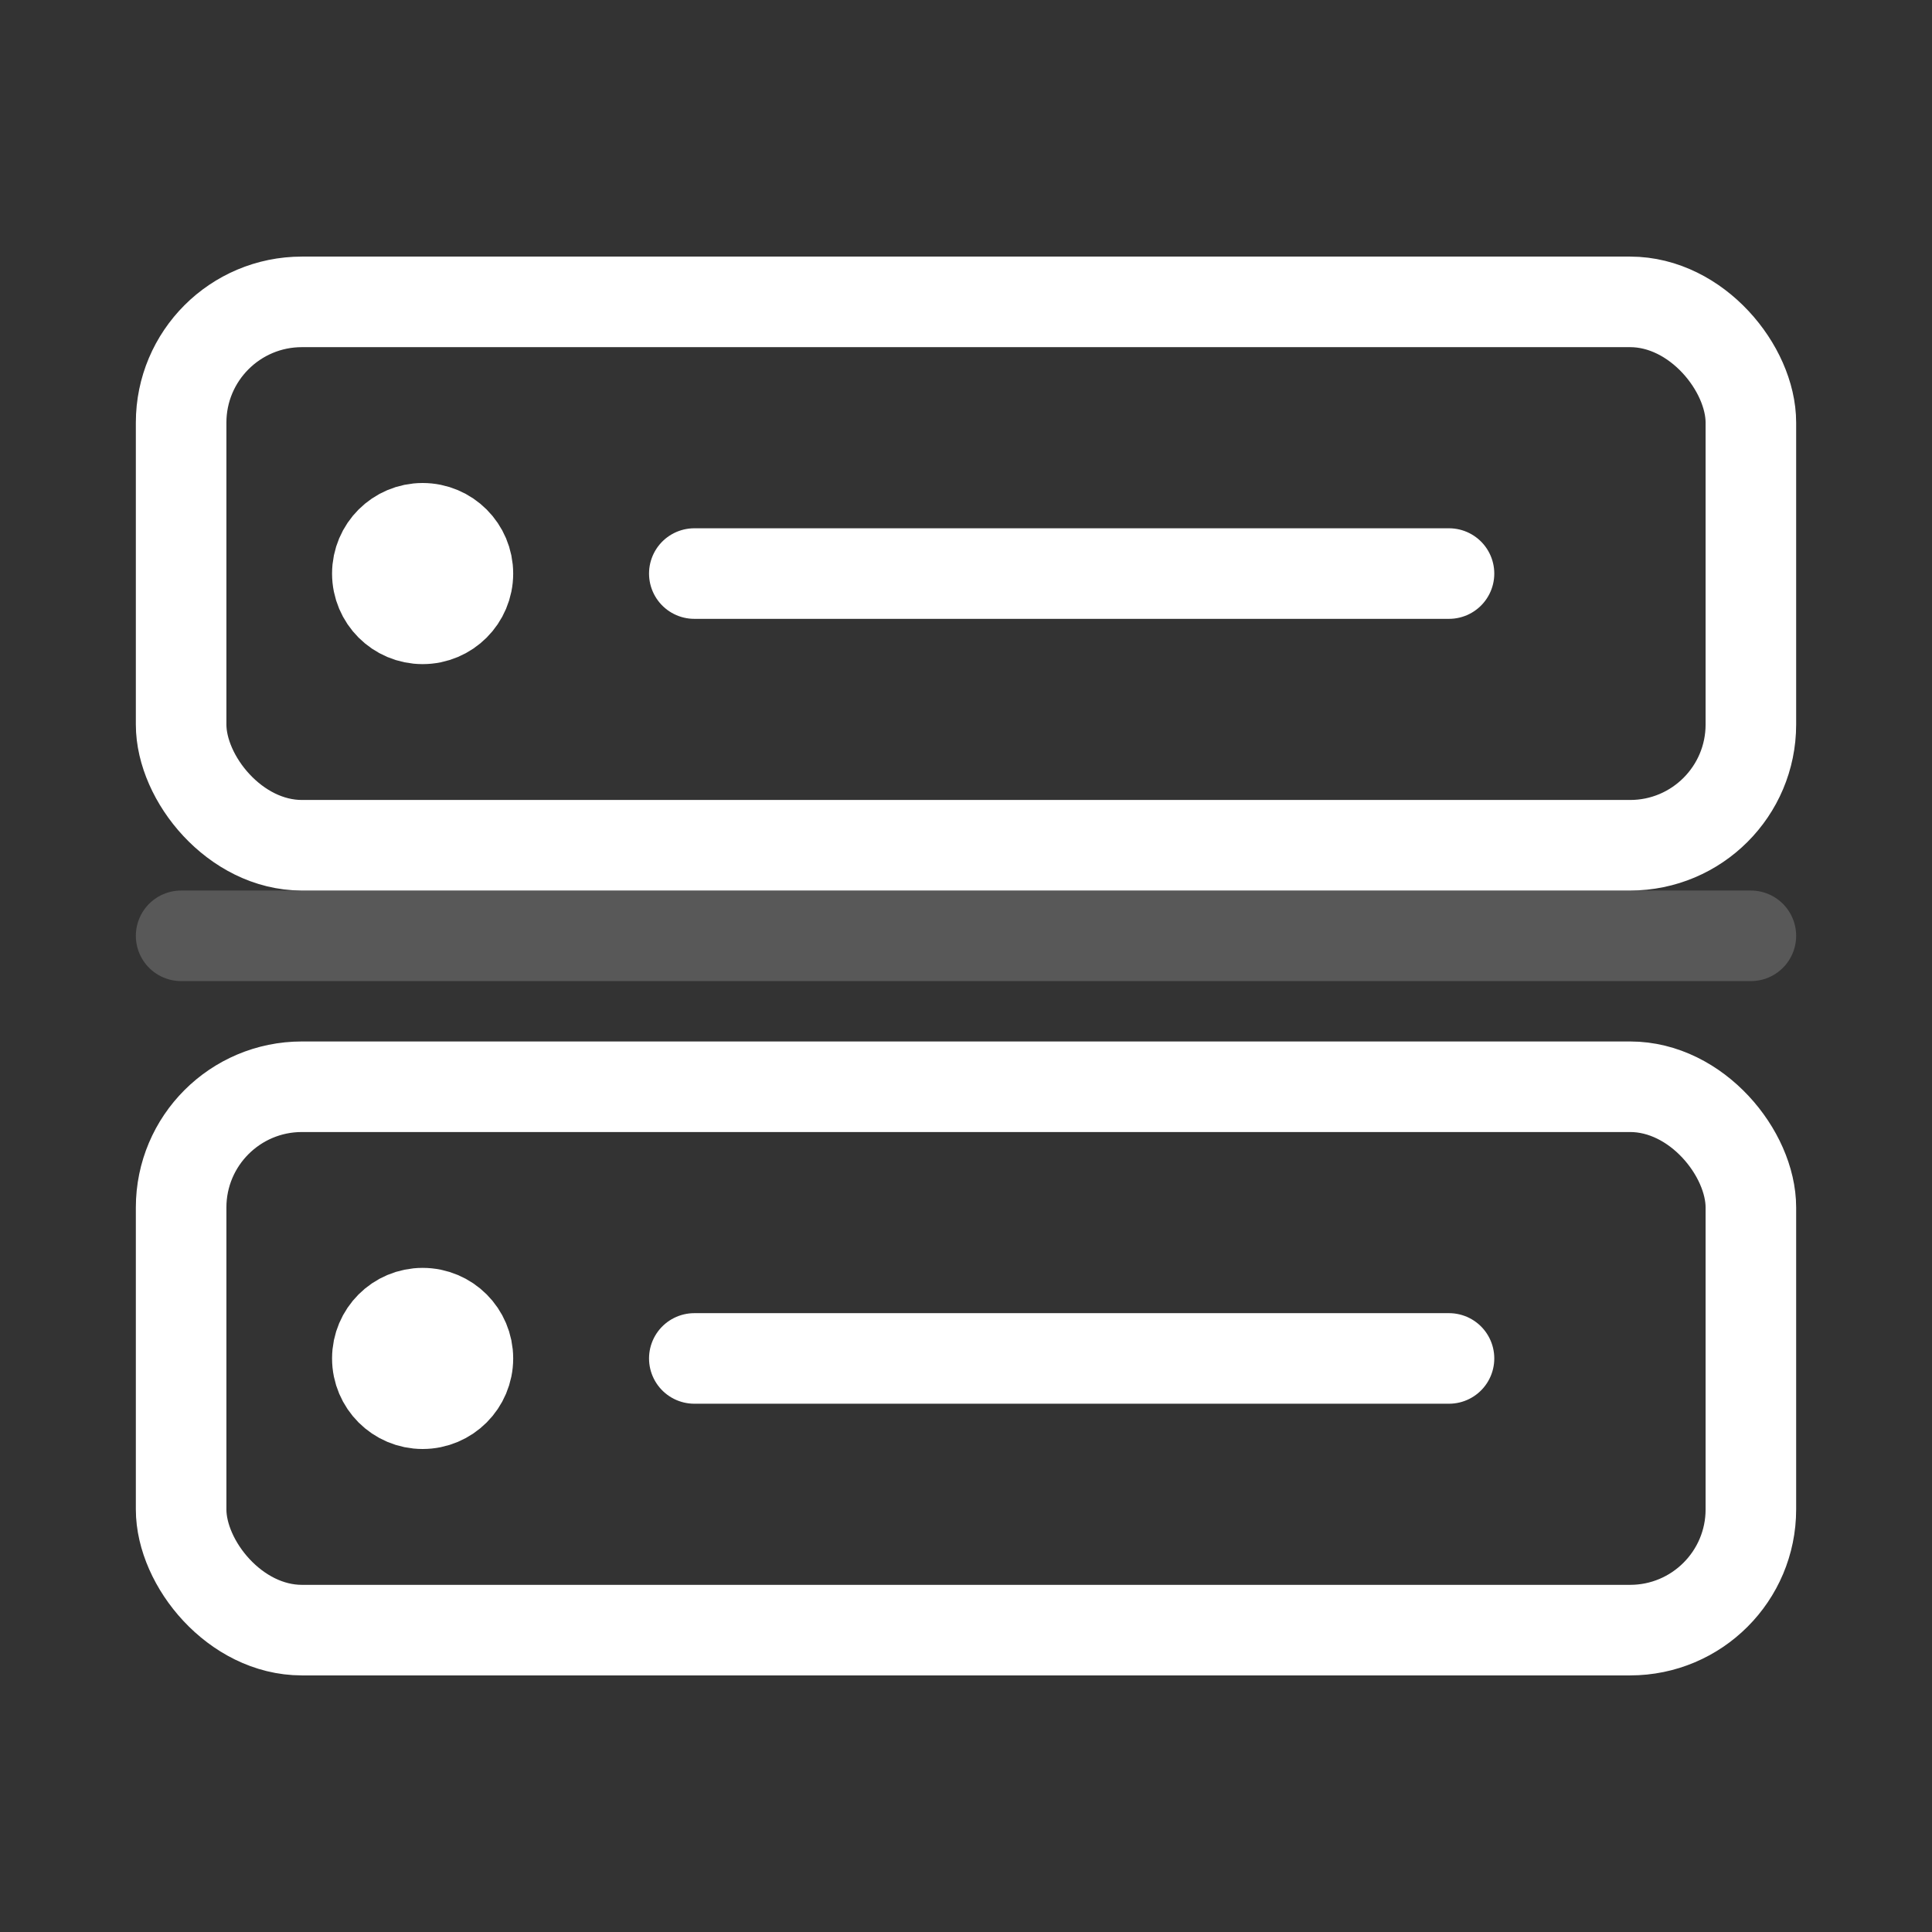
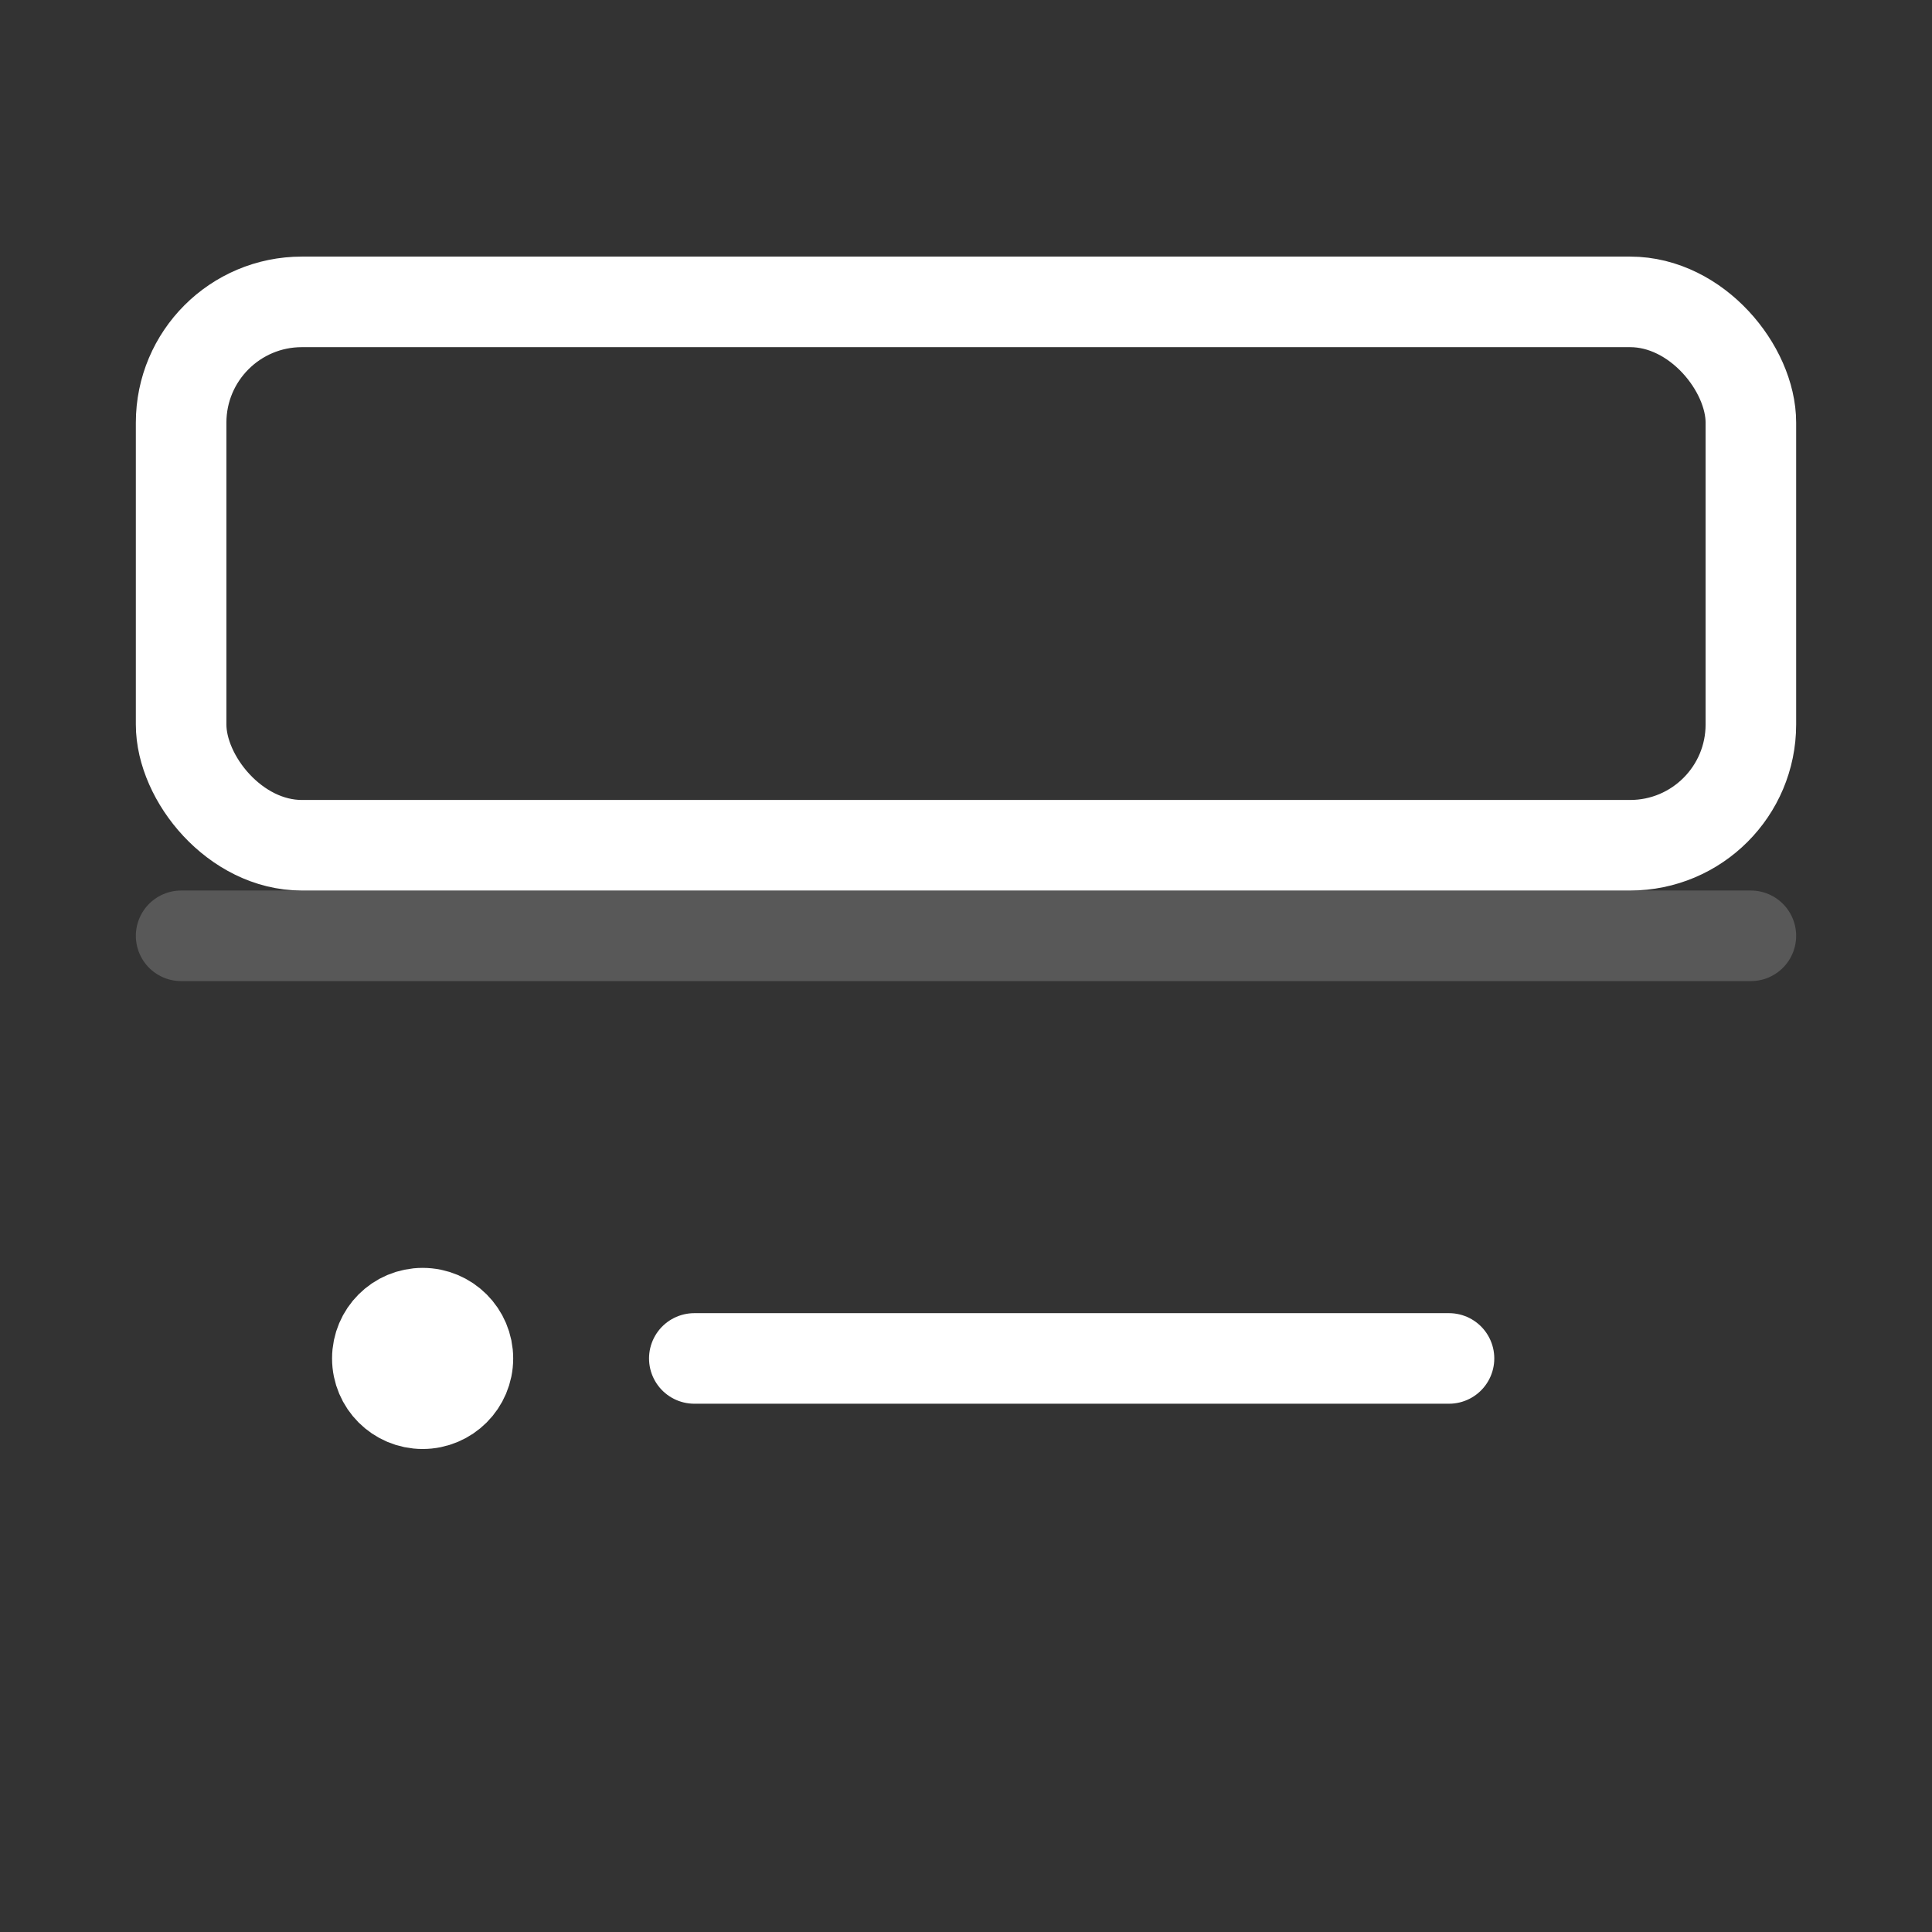
<svg xmlns="http://www.w3.org/2000/svg" viewBox="0 0 256 256">
  <rect x="0" y="0" width="256" height="256" fill="#333333" stroke="none" />
  <g fill="none" stroke="#FFFFFF" stroke-width="12" stroke-linecap="round" stroke-linejoin="round">
    <rect x="24" y="40" width="208" height="72" rx="16" ry="16" />
-     <circle cx="56" cy="76" r="6" />
-     <line x1="92" y1="76" x2="192" y2="76" />
-     <rect x="24" y="144" width="208" height="72" rx="16" ry="16" />
    <circle cx="56" cy="180" r="6" />
    <line x1="92" y1="180" x2="192" y2="180" />
    <line x1="24" y1="124" x2="232" y2="124" opacity="0.18" />
  </g>
</svg>